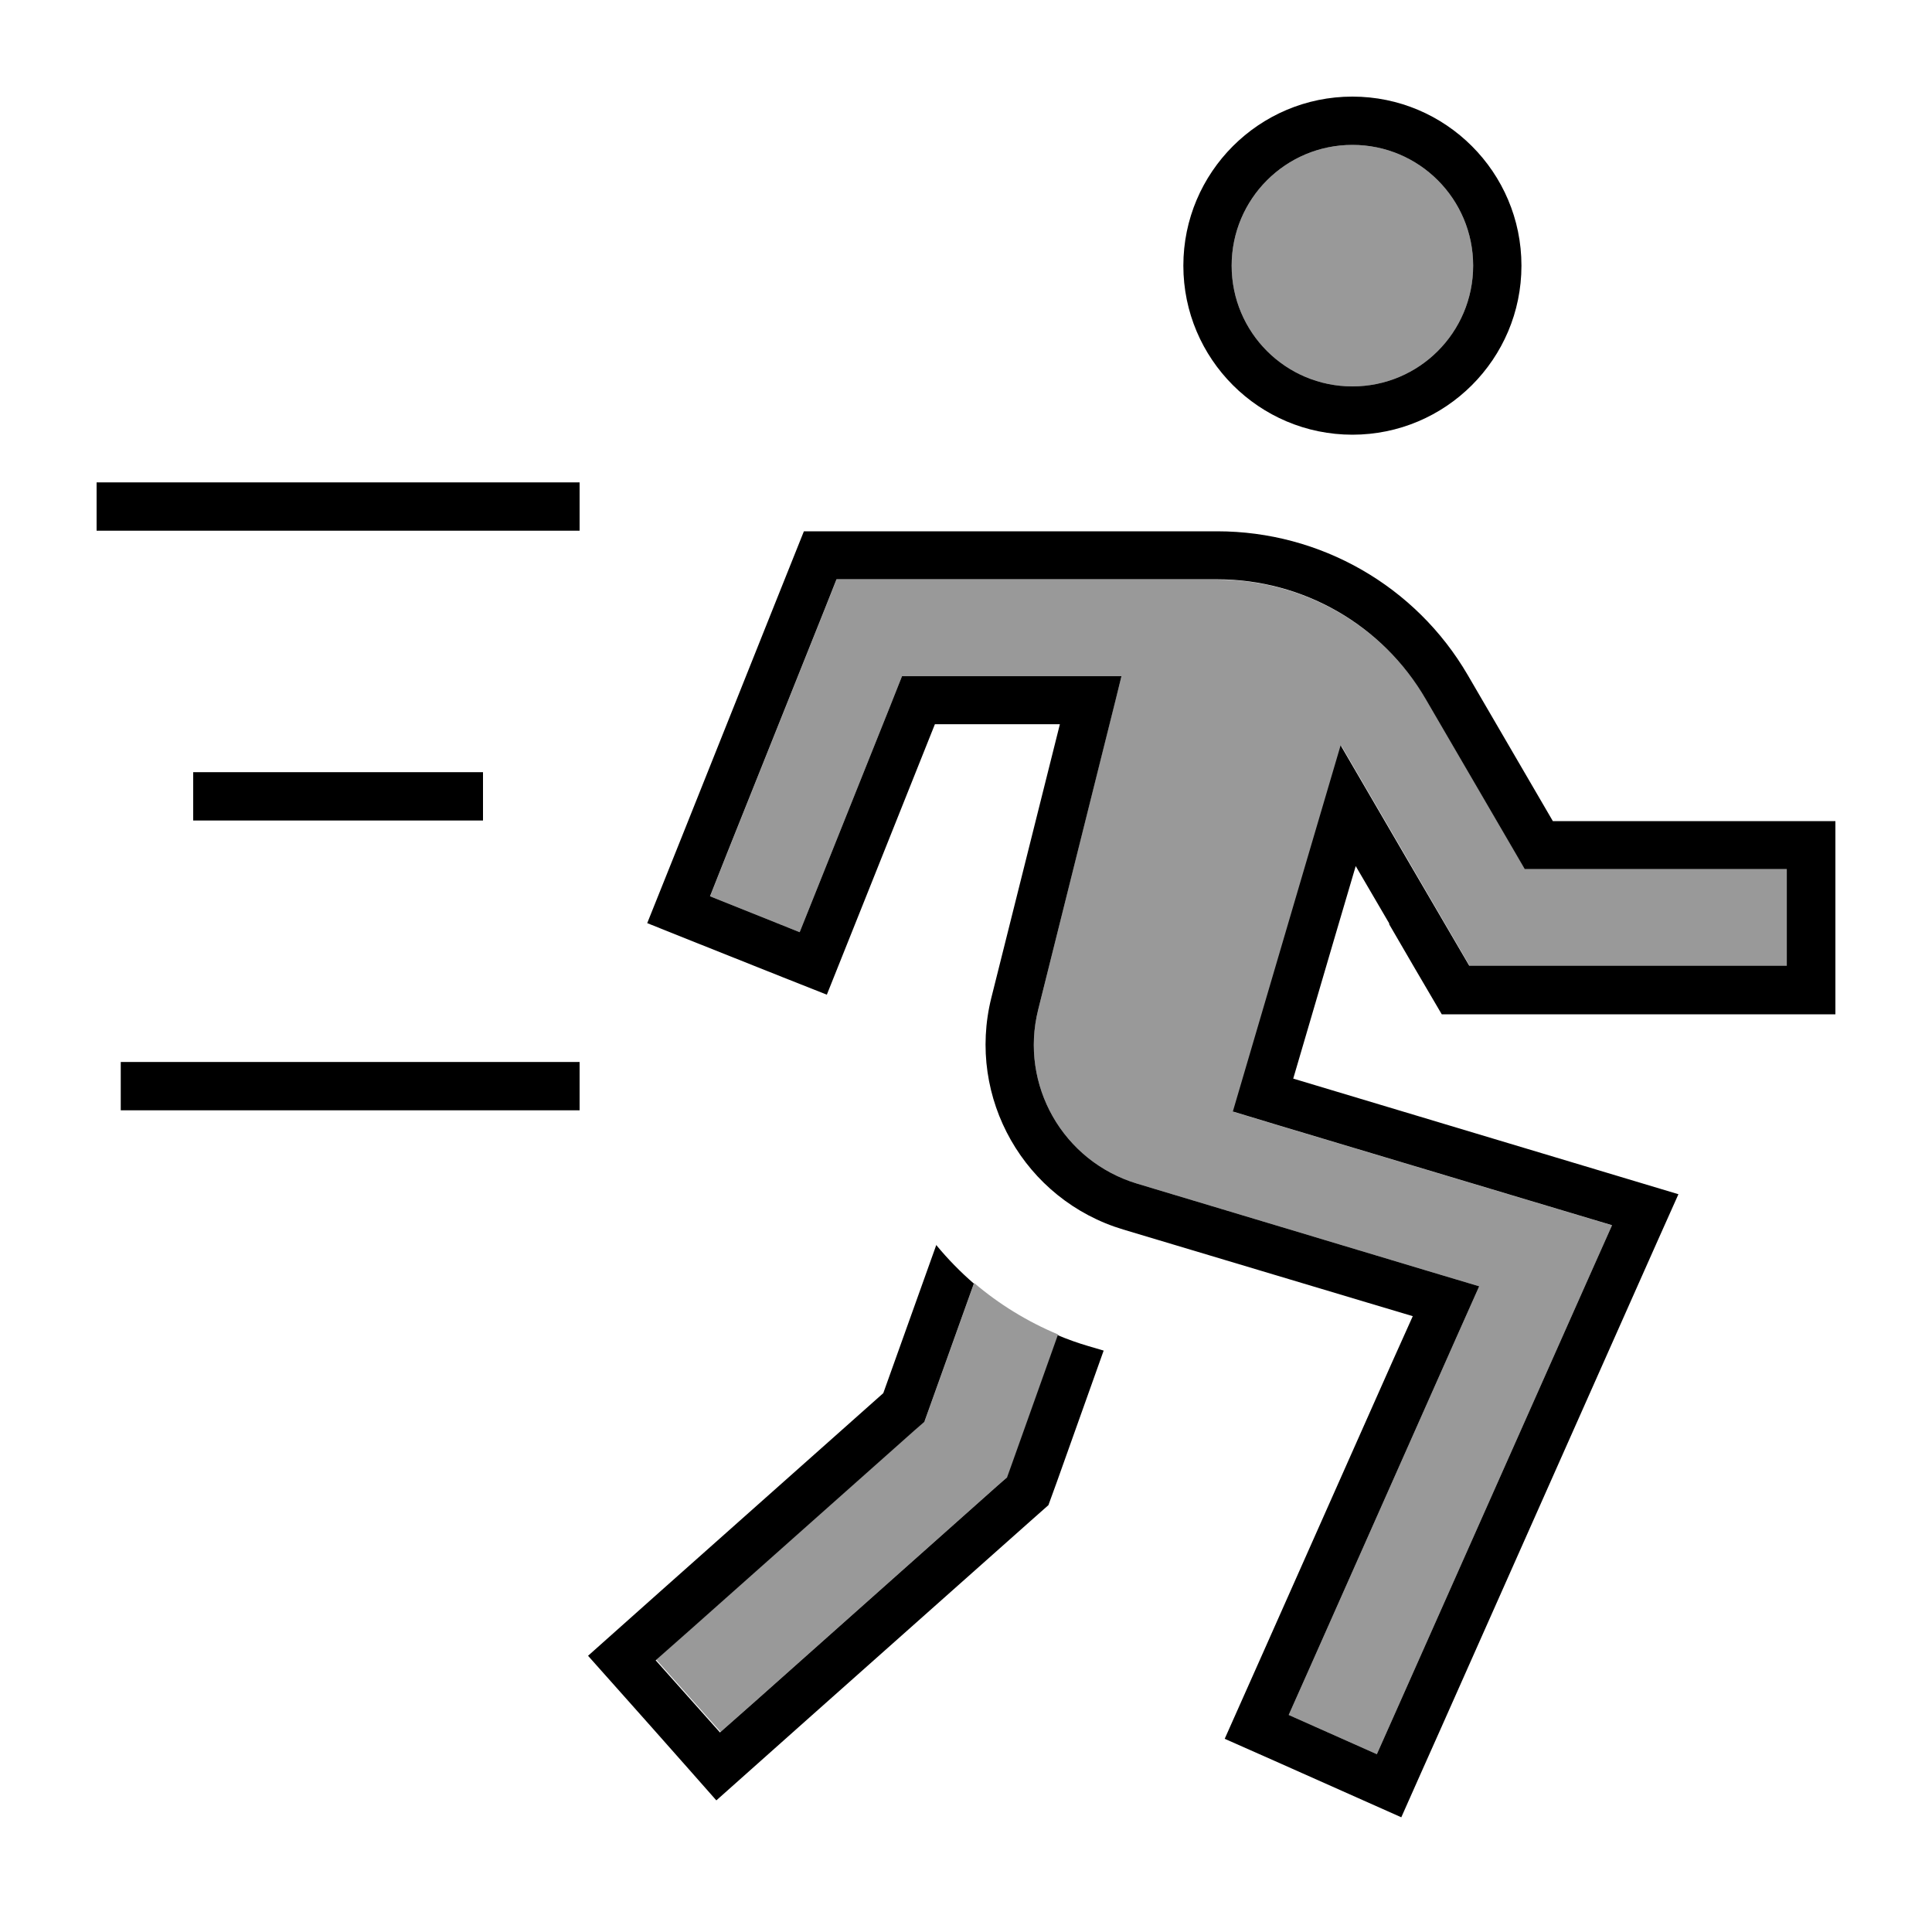
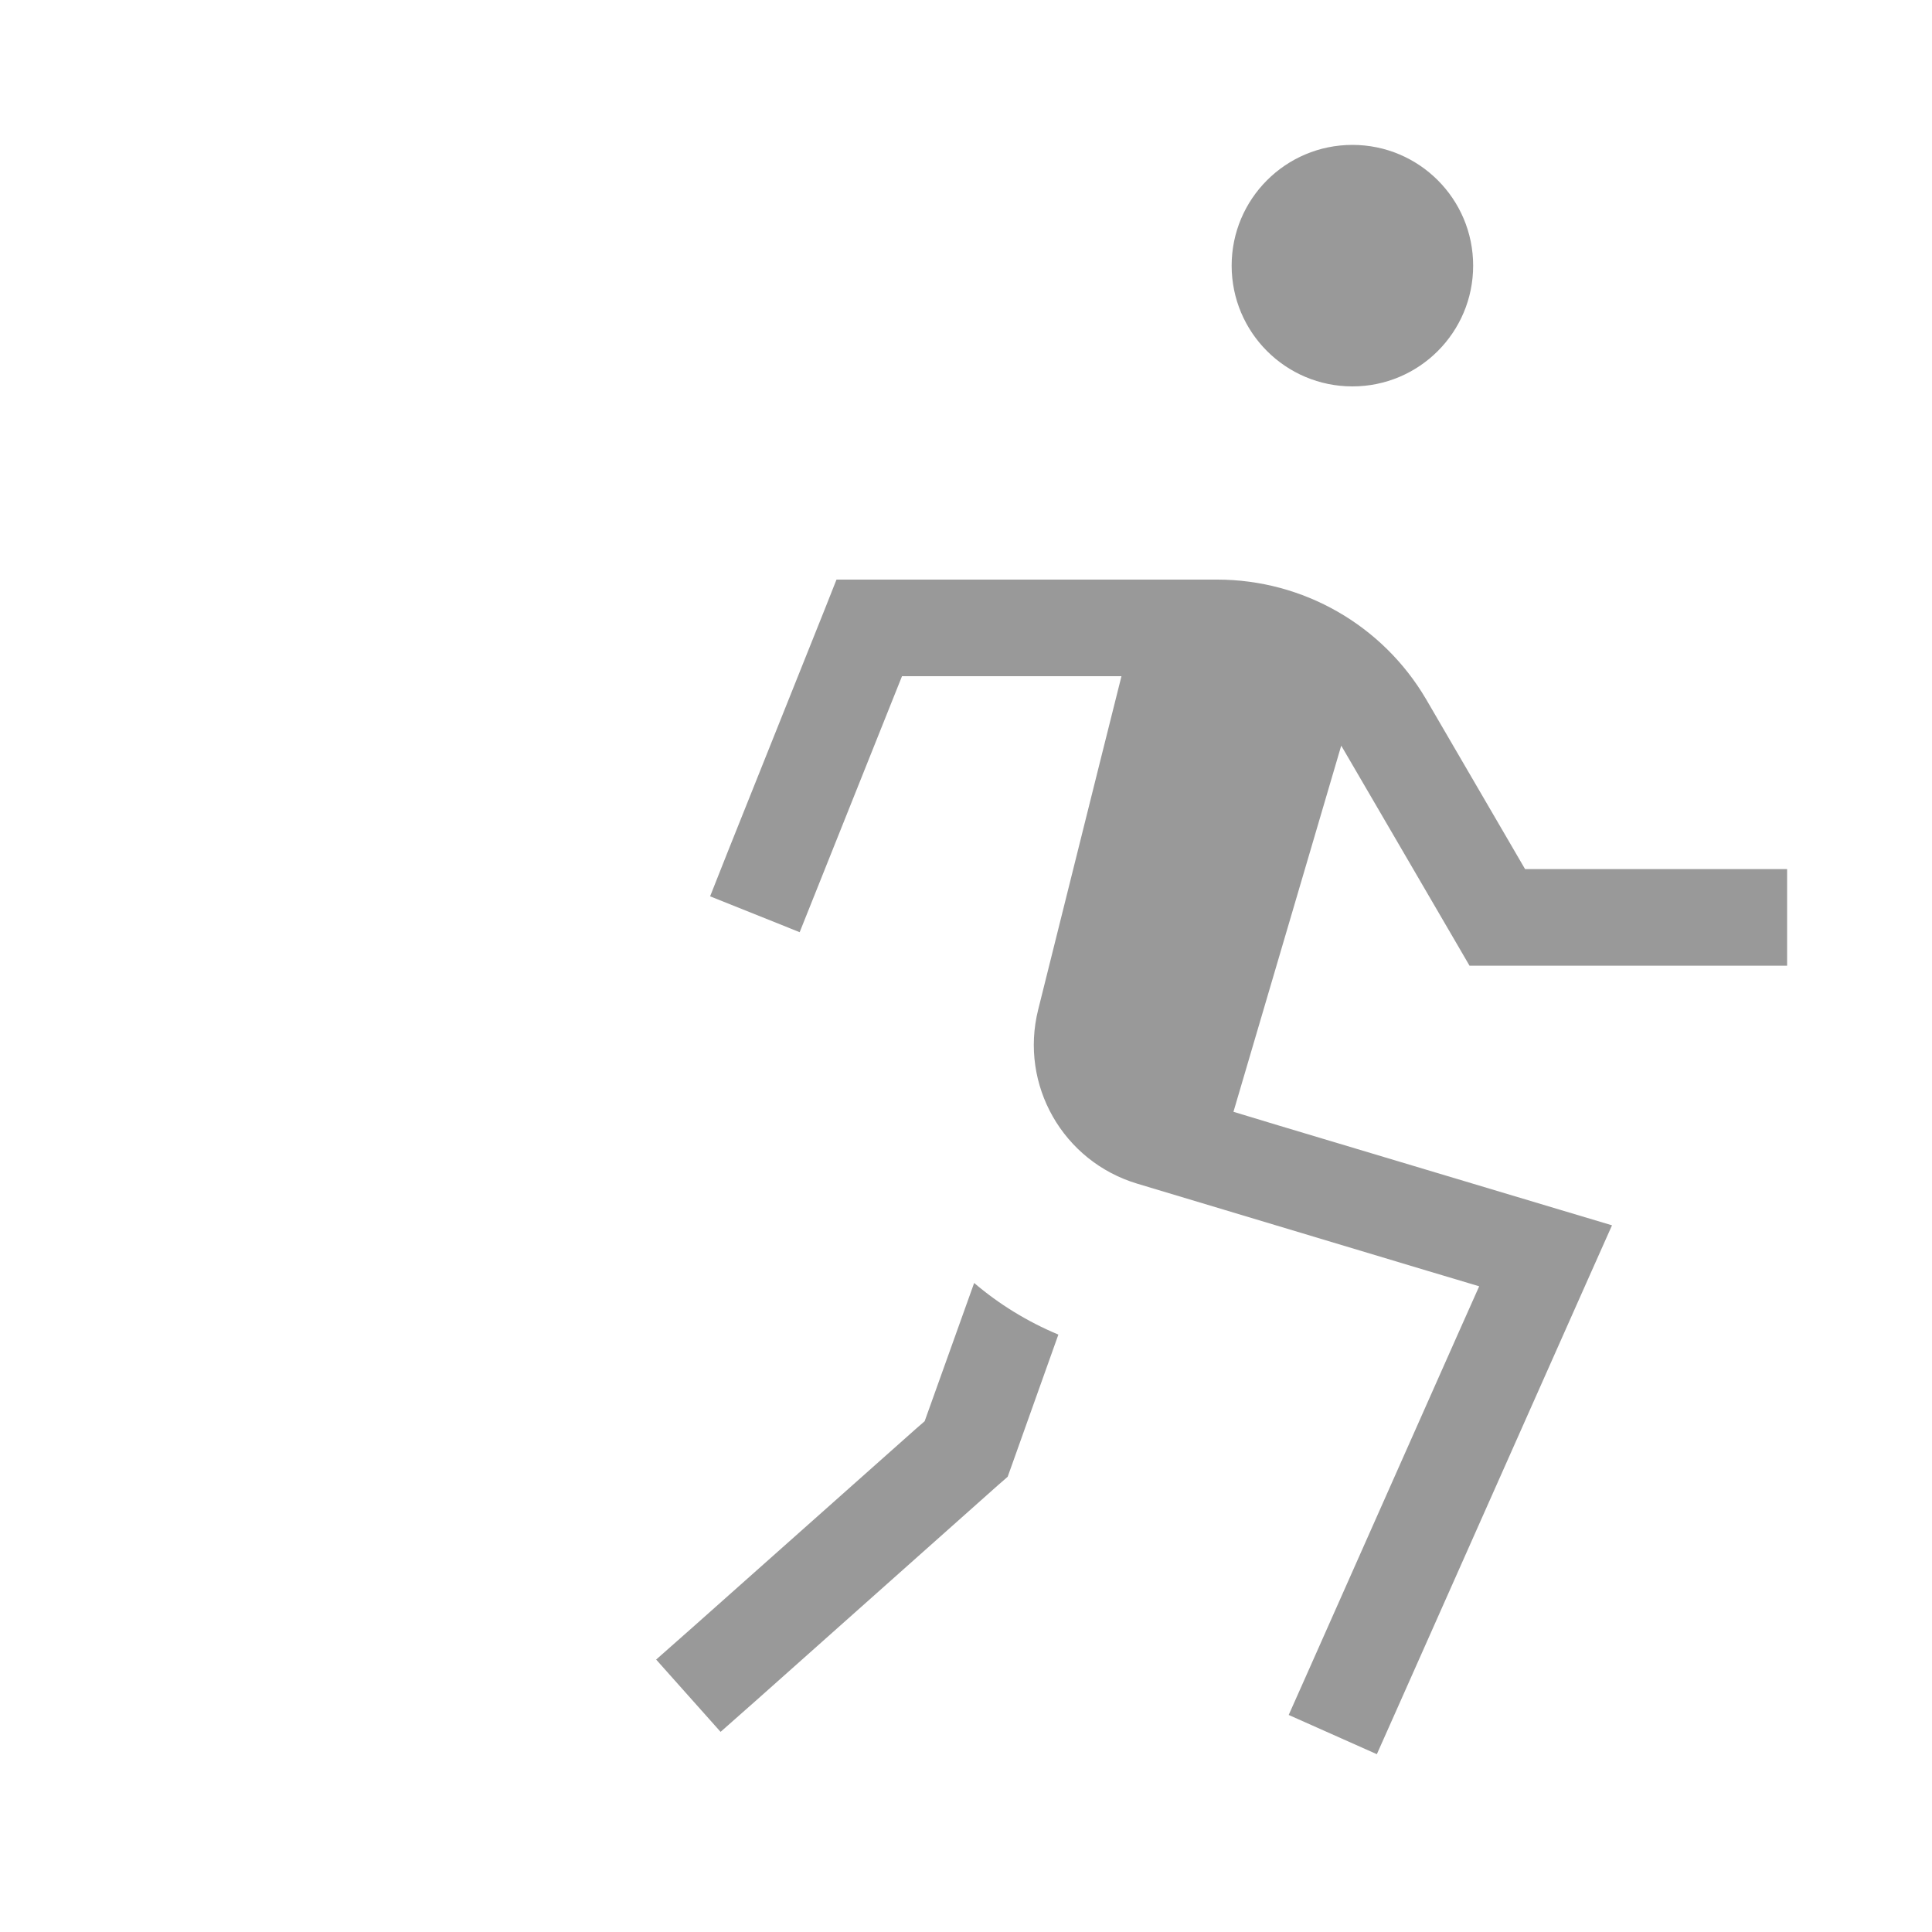
<svg xmlns="http://www.w3.org/2000/svg" viewBox="0 0 640 640">
-   <path opacity=".4" fill="currentColor" d="M217.4 549.8L238.7 573.7L250.7 563.1L330.7 491.9L333.8 489.2L335.2 485.3L350.6 442.1C340.3 437.8 330.9 432 322.7 425L307.7 466.9L306.3 470.8L303.2 473.5L229.3 539.2L217.3 549.8zM235.2 296.9L264.9 308.8C265.9 306.4 275.8 281.5 294.8 234.1L298.8 224L371.5 224C371.1 225.5 361.9 262.3 343.9 334.5C337.7 359.4 352.1 384.7 376.7 392.1L472.6 420.9L490 426.1L482.6 442.7L433.4 553.5L426.9 568.1L456.1 581.1L462.6 566.5L526.6 422.5L534 405.9L516.6 400.7L423.8 372.9L408.6 368.3C408.9 367.3 417.3 338.8 433.8 282.7L444.3 247C456.7 268.2 469.3 289.9 482.2 312L486.8 319.9L592 319.9L592 287.9L505.2 287.9L500.6 280L472.4 231.6C458 207.1 431.7 192 403.2 192L277.1 192L273.1 202.1L241.1 282.1L235.2 297zM408 88C408 110.1 425.9 128 448 128C470.1 128 488 110.1 488 88C488 65.9 470.1 48 448 48C425.9 48 408 65.9 408 88z" />
-   <path fill="currentColor" d="M460.2 306.2C465.4 315.2 471.2 325.1 477.6 336L608 336L608 272L514.4 272L486.2 223.6C469 194.1 437.4 176 403.2 176L266.3 176C264.9 179.4 251.6 212.8 226.3 276.1C222.3 286 218.4 295.9 214.4 305.8C221.8 308.8 236.7 314.7 259 323.6L273.9 329.5C279.8 314.7 291.8 284.8 309.7 239.9L351.1 239.9C350.9 240.8 343.3 271 328.4 330.5C320.1 363.7 339.4 397.5 372.1 407.3L452.6 431.4L468 436L461.4 450.7L418.7 546.8C414.4 556.5 410 566.3 405.7 576C413 579.2 427.6 585.7 449.6 595.5L464.2 602C468.5 592.2 472.9 582.5 477.2 572.8L541.2 428.8C546.9 415.9 551.9 404.8 556 395.6C546.4 392.7 498 378.2 428.4 357.3C439.4 319.8 446.3 296.3 449.1 286.9L460.2 305.9zM534 405.9L526.6 422.5L462.6 566.5L456.1 581.1L426.9 568.1L433.4 553.5L482.6 442.7L490 426.1L472.6 420.9L376.7 392.1C352.1 384.7 337.7 359.4 343.9 334.5C361.9 262.3 371.2 225.5 371.5 224L298.8 224L294.8 234.1C275.8 281.5 265.9 306.4 264.9 308.8L235.2 296.9L241.1 282L273.1 202L277.1 191.9L403.2 191.9C431.7 191.9 458 207 472.3 231.6L500.5 280L505.1 287.9L591.9 287.9L591.9 319.9L486.7 319.9C484.5 316.2 448.4 254.3 444.1 246.9C438.8 264.8 428.4 300.2 412.9 352.9L408.4 368.2L423.6 372.8L516.4 400.6L533.8 405.8zM448 48C470.1 48 488 65.9 488 88C488 110.1 470.1 128 448 128C425.9 128 408 110.1 408 88C408 65.9 425.9 48 448 48zM504 88C504 57.1 478.9 32 448 32C417.1 32 392 57.1 392 88C392 118.9 417.1 144 448 144C478.9 144 504 118.9 504 88zM310.2 412.3L292.6 461.5L218.7 527.2C210.7 534.3 202.8 541.4 194.8 548.5C200.1 554.5 210.8 566.4 226.7 584.4L237.3 596.4C243.9 590.5 278.5 559.7 341.2 504L347.3 498.6L350.1 490.9L365.6 447.4L360.5 445.9C357.1 444.9 353.7 443.7 350.4 442.3L335 485.5L333.6 489.4L330.5 492.1L250.5 563.3L238.5 573.9L217.2 550L229.2 539.4L303.1 473.7L306.2 471L307.6 467.1L322.6 425.2C318.1 421.3 313.9 417 310.2 412.5zM40 159.8L32 159.8L32 175.8L192 175.8L192 159.8L40 159.8zM64 255.8L64 271.8L160 271.8L160 255.8L64 255.8zM48 351.8L40 351.8L40 367.8L192 367.8L192 351.8L48 351.8z" />
+   <path opacity=".4" fill="currentColor" d="M217.4 549.8L238.7 573.7L250.7 563.1L330.7 491.9L333.8 489.2L335.2 485.3L350.6 442.1C340.3 437.8 330.9 432 322.7 425L307.7 466.9L306.3 470.8L303.2 473.5L229.3 539.2L217.3 549.8zM235.2 296.9L264.9 308.8L298.8 224L371.5 224C371.1 225.5 361.9 262.3 343.9 334.5C337.7 359.4 352.1 384.7 376.7 392.1L472.6 420.9L490 426.1L482.6 442.7L433.4 553.5L426.9 568.1L456.1 581.1L462.6 566.5L526.6 422.5L534 405.9L516.6 400.7L423.8 372.9L408.6 368.3C408.9 367.3 417.3 338.8 433.8 282.7L444.3 247C456.7 268.2 469.3 289.9 482.2 312L486.8 319.9L592 319.9L592 287.9L505.2 287.9L500.6 280L472.4 231.6C458 207.1 431.7 192 403.2 192L277.1 192L273.1 202.1L241.1 282.1L235.2 297zM408 88C408 110.1 425.9 128 448 128C470.1 128 488 110.1 488 88C488 65.9 470.1 48 448 48C425.9 48 408 65.9 408 88z" />
</svg>